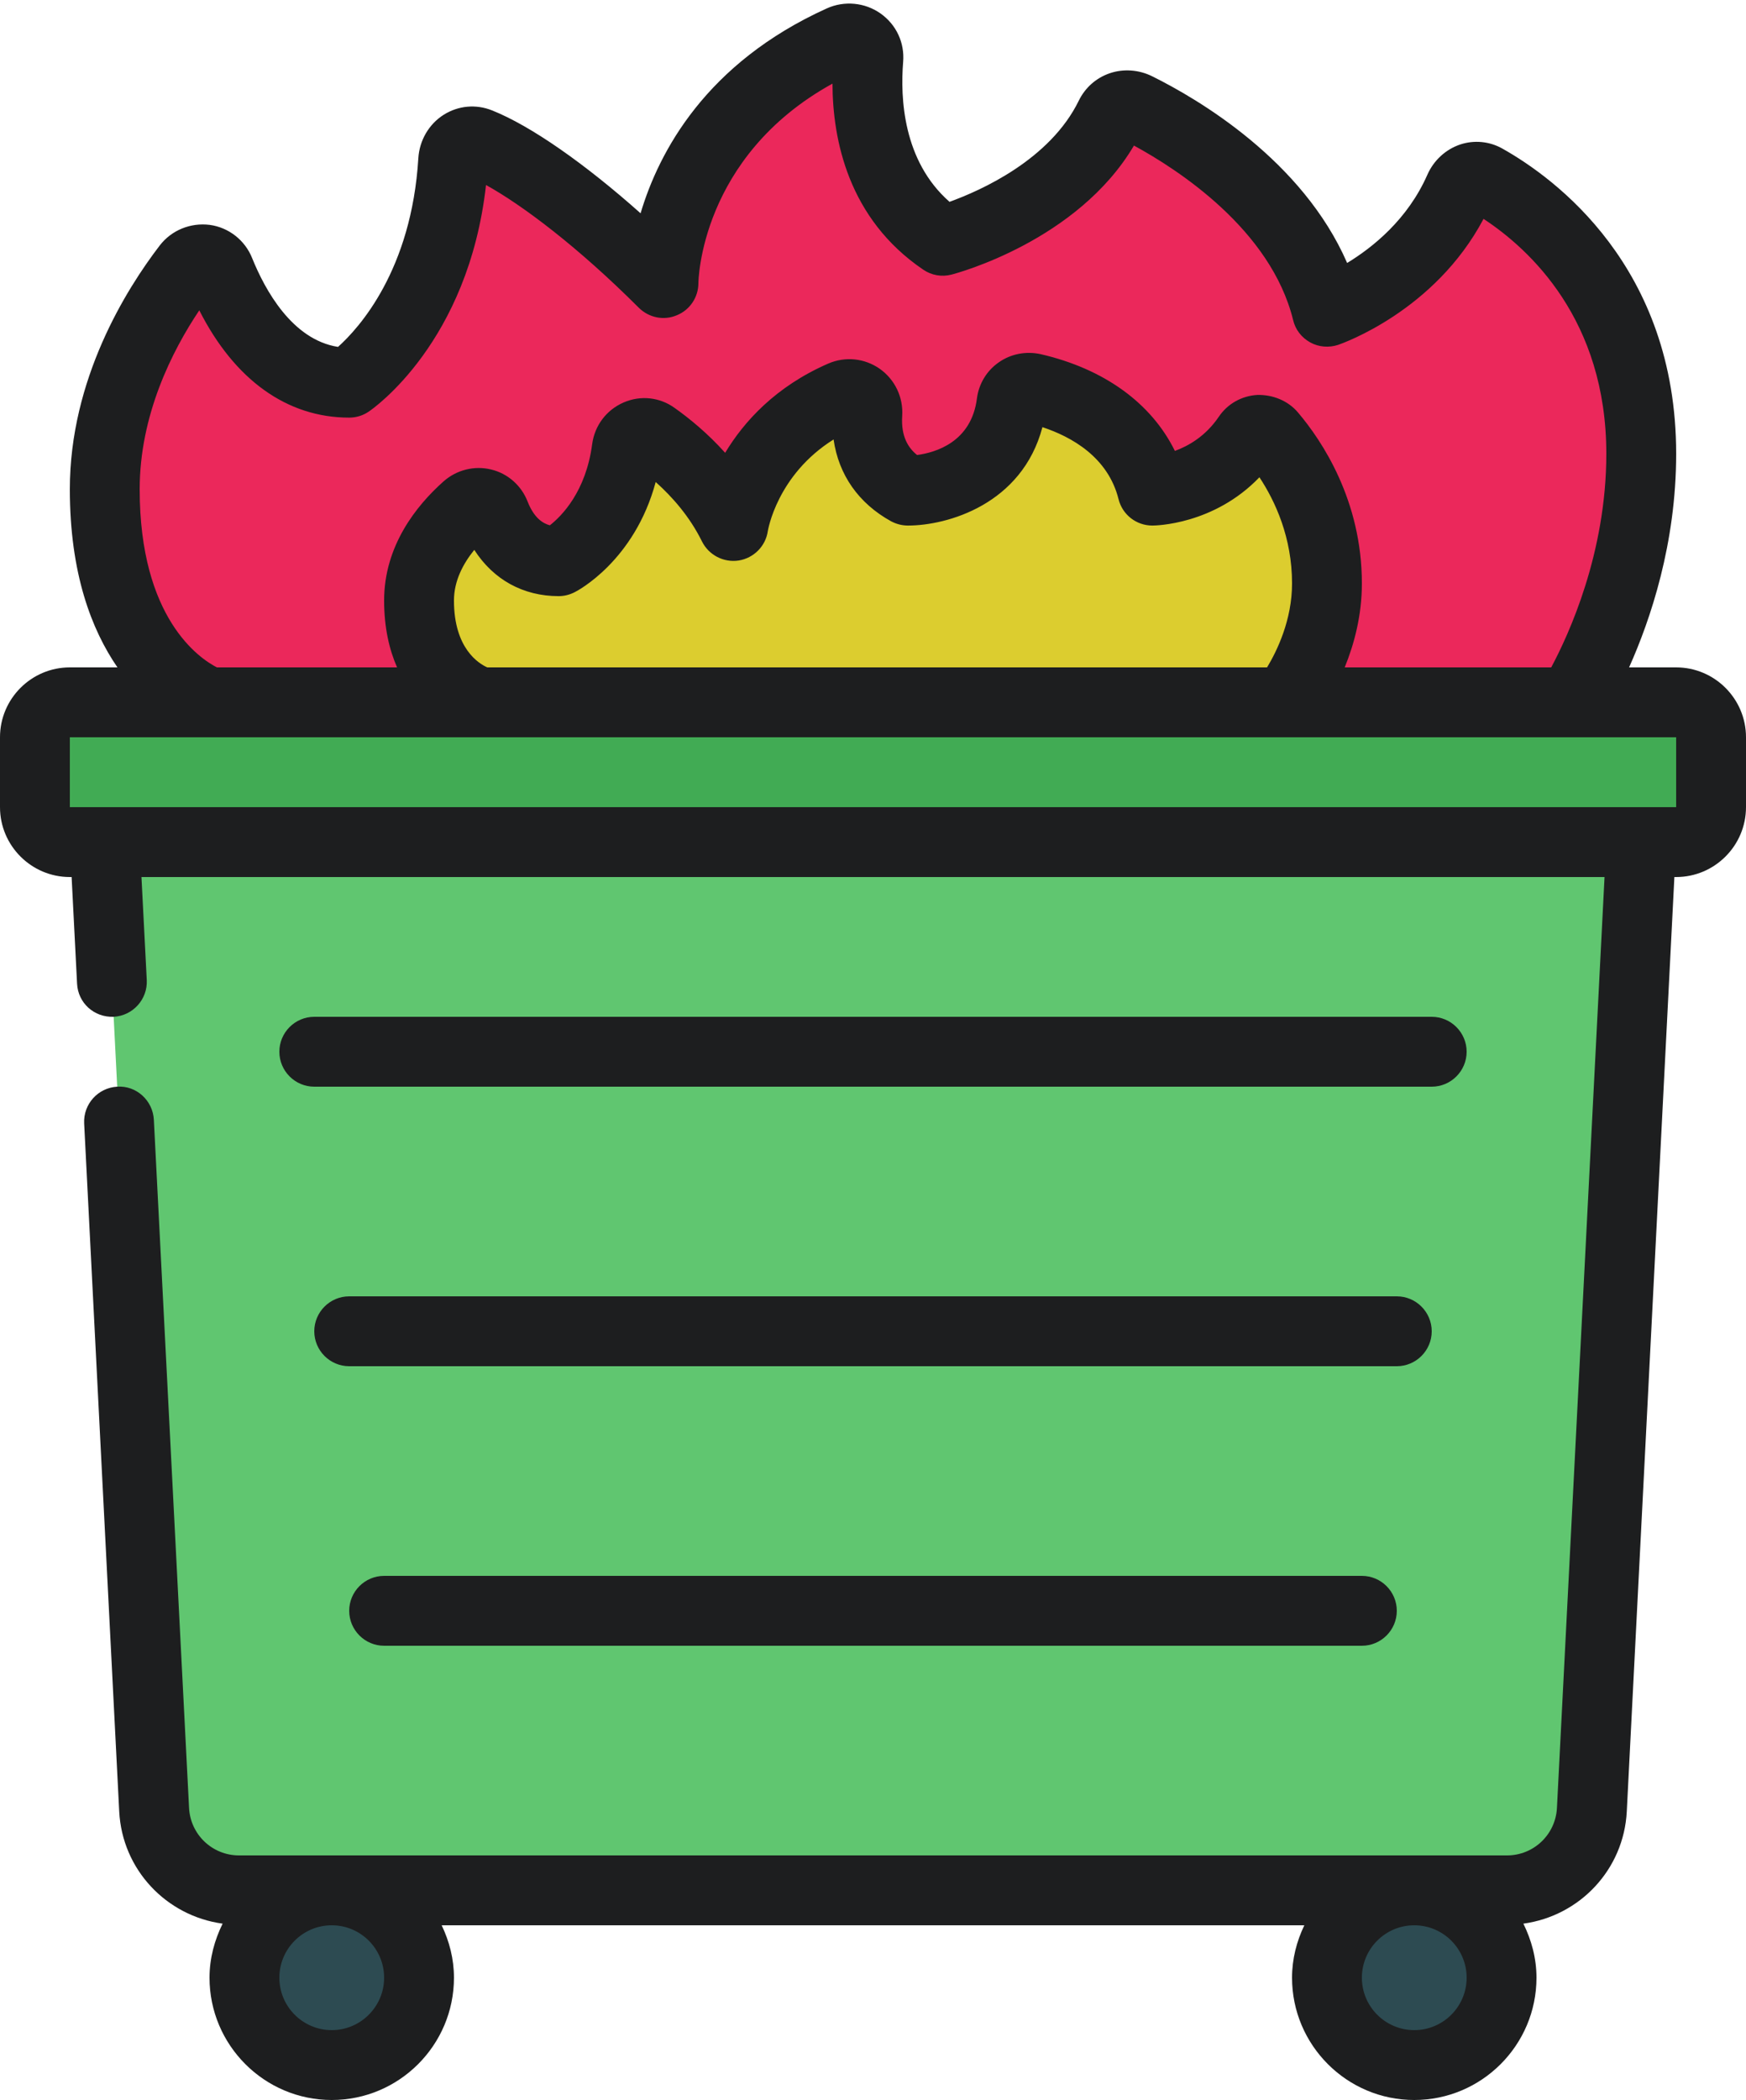
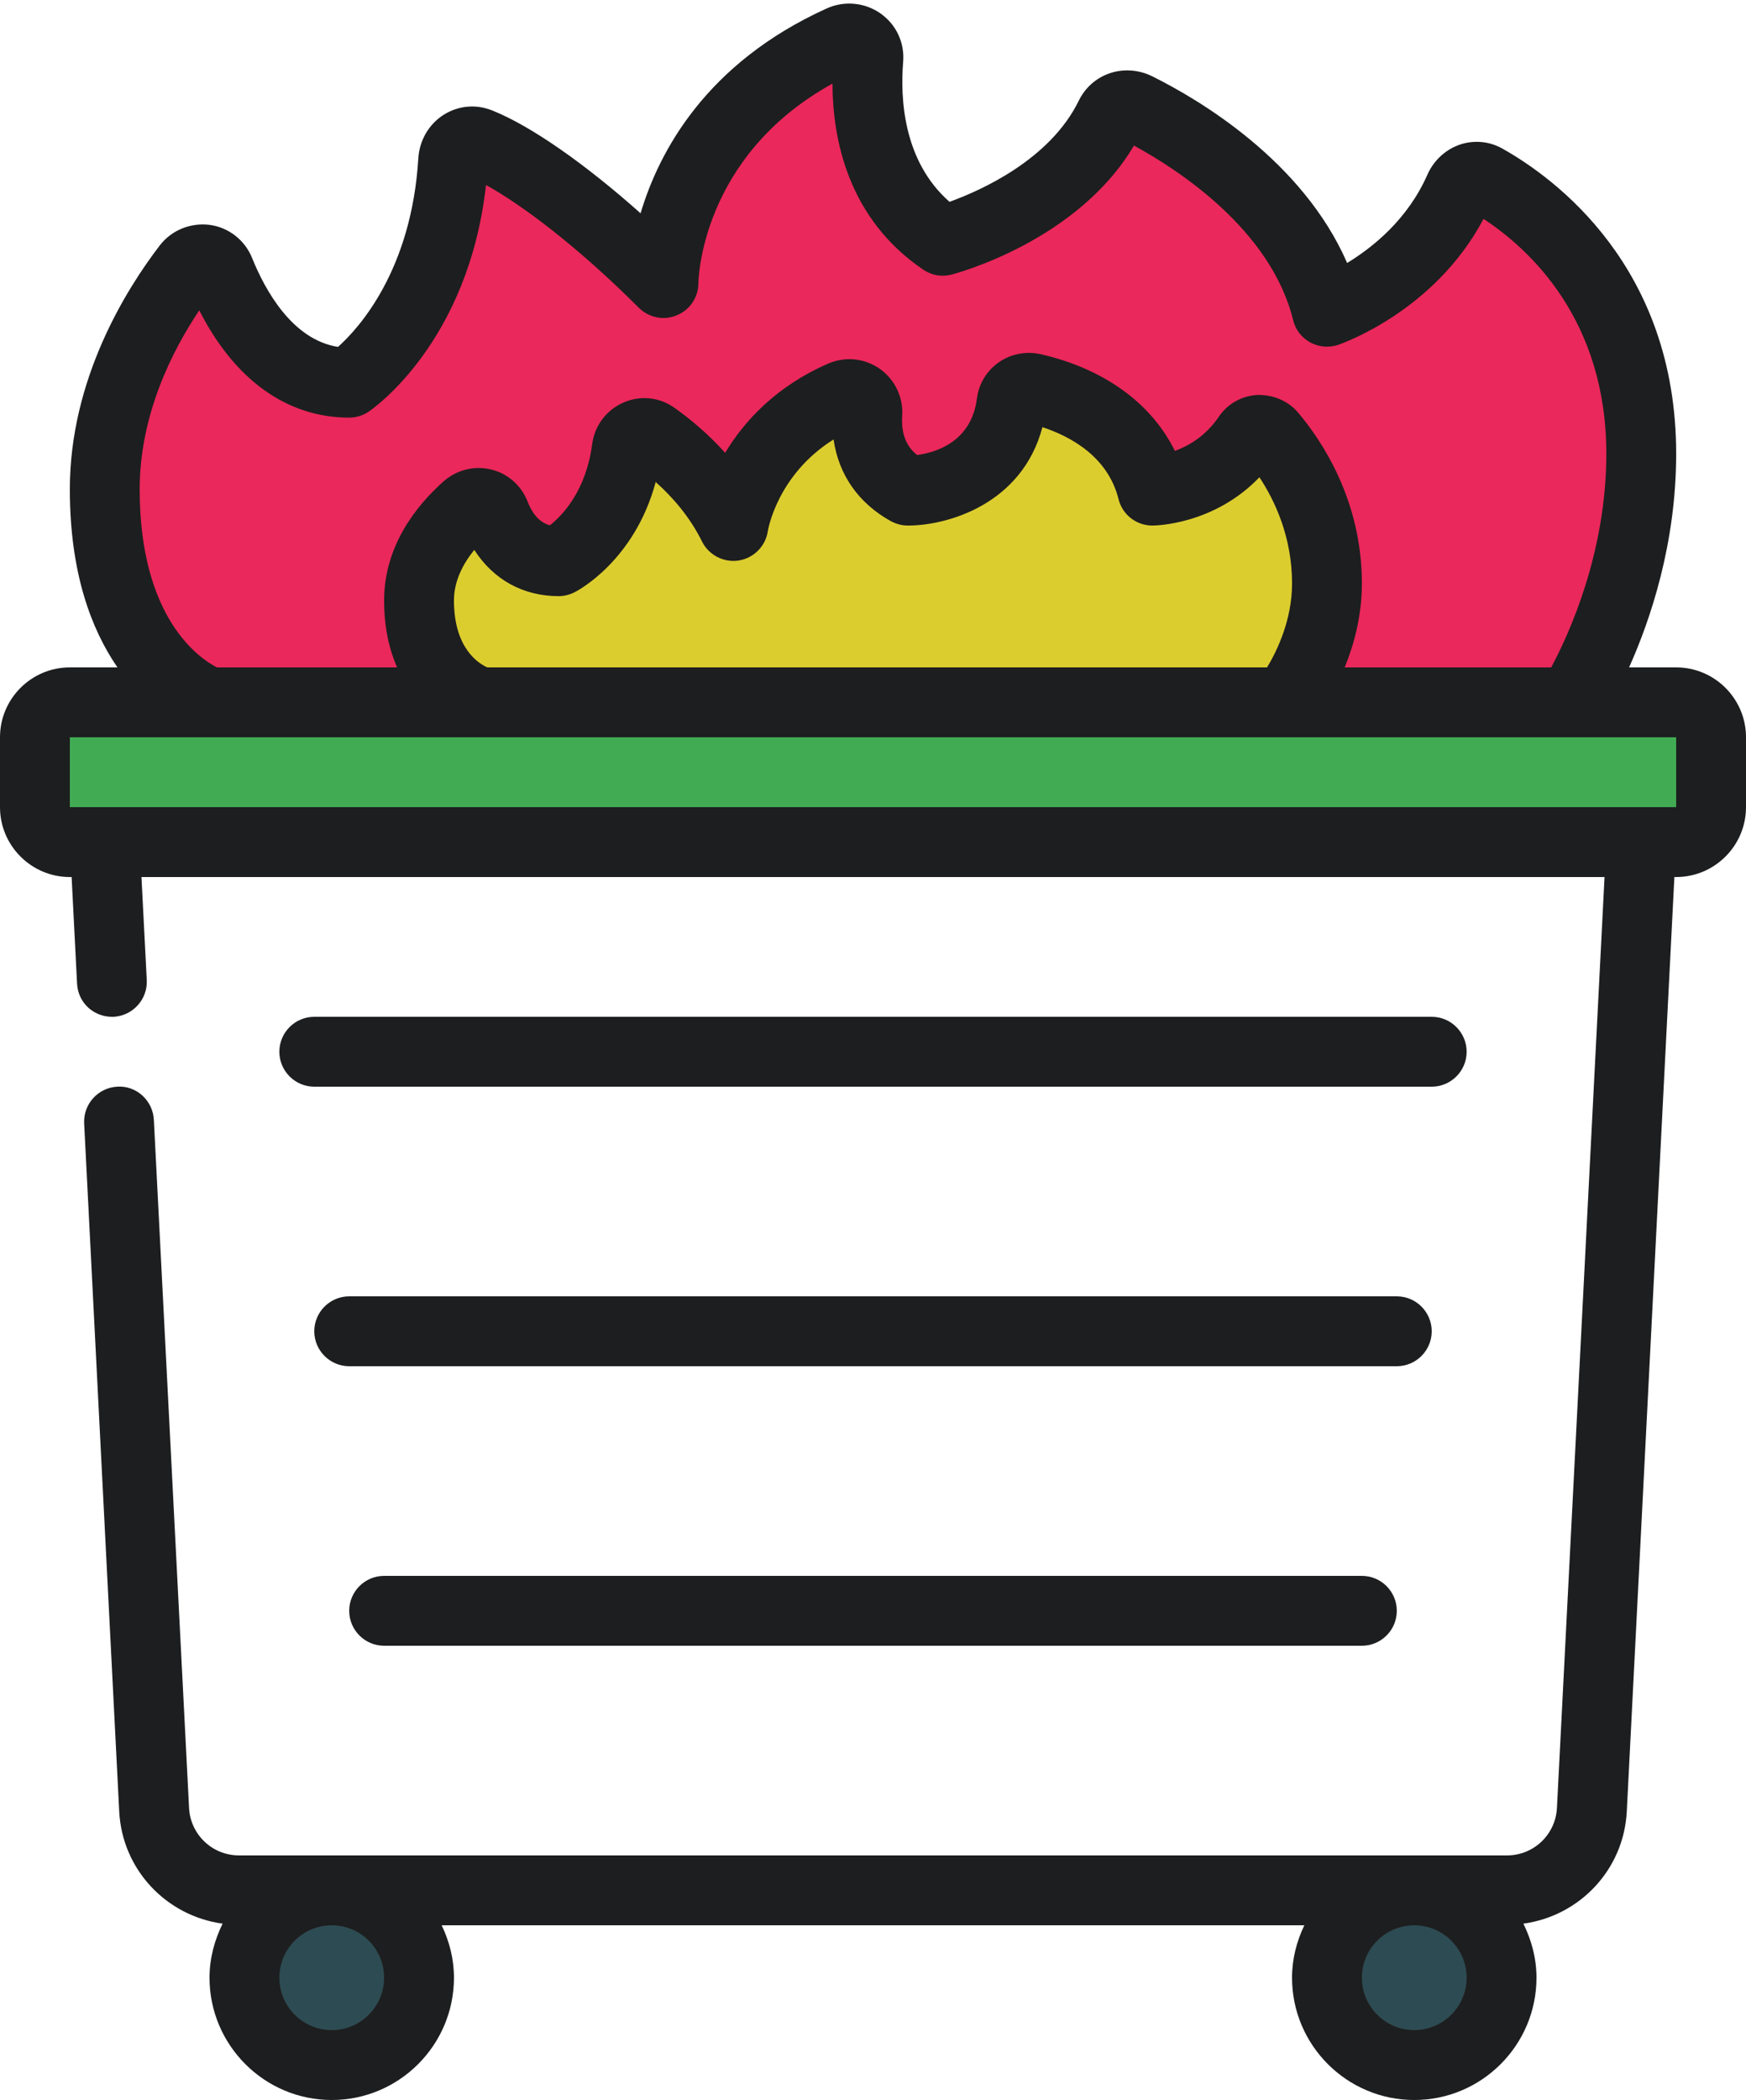
<svg xmlns="http://www.w3.org/2000/svg" height="60.1" preserveAspectRatio="xMidYMid meet" version="1.0" viewBox="5.0 -0.1 50.0 60.1" width="50.0" zoomAndPan="magnify">
  <g>
    <g id="change1_1">
      <path d="M 52 12.891 C 52 16.949 50 20 50 20 L 50 21 L 11 21 L 11 20 C 11 20 8 18.98 8 13.902 C 8 11.039 9.488 8.68 10.371 7.539 C 10.621 7.199 11.141 7.27 11.301 7.66 C 11.781 8.859 12.902 10.848 15 10.848 C 15 10.848 17.699 9.02 17.98 4.488 C 18 4.098 18.371 3.848 18.719 3.988 C 19.961 4.48 22 6 24 8 C 24 8 24 3.359 29.09 1.051 C 29.469 0.879 29.902 1.168 29.871 1.59 C 29.762 2.91 29.879 5.348 32 6.789 C 32 6.789 35.5 5.879 36.801 3.211 C 36.93 2.941 37.27 2.84 37.539 2.969 C 38.859 3.629 42.199 5.582 43 8.82 C 43 8.82 45.641 7.93 46.789 5.301 C 46.918 5.012 47.25 4.871 47.531 5.02 C 48.82 5.75 52 8.031 52 12.891" fill="#eb285b" />
    </g>
    <g id="change2_1">
      <path d="M 17 56.5 C 17 57.883 15.883 59 14.5 59 C 13.117 59 12 57.883 12 56.5 C 12 55.117 13.117 54 14.5 54 C 15.883 54 17 55.117 17 56.5" fill="#2d4b52" />
    </g>
    <g id="change2_2">
      <path d="M 48 56.5 C 48 57.883 46.883 59 45.5 59 C 44.117 59 43 57.883 43 56.5 C 43 55.117 44.117 54 45.5 54 C 46.883 54 48 55.117 48 56.5" fill="#2d4b52" />
    </g>
    <g id="change3_1">
-       <path d="M 52 23 L 52 24 L 50.59 51.691 C 50.52 52.988 49.449 54 48.16 54 L 11.84 54 C 10.551 54 9.48 52.988 9.41 51.691 L 8 24 L 8 23 L 52 23" fill="#60c670" />
-     </g>
+       </g>
    <g id="change4_1">
      <path d="M 53 20 L 7 20 C 6.449 20 6 20.449 6 21 L 6 23 C 6 23.551 6.449 24 7 24 L 53 24 C 53.551 24 54 23.551 54 23 L 54 21 C 54 20.449 53.551 20 53 20" fill="#41ab54" />
    </g>
    <g id="change5_1">
      <path d="M 18.773 20 C 18.773 20 17 19.516 17 17.086 C 17 15.871 17.777 14.949 18.363 14.426 C 18.633 14.188 19.047 14.281 19.18 14.613 C 19.406 15.203 19.914 15.961 21 15.961 C 21 15.961 22.633 15.137 22.949 12.746 C 22.996 12.363 23.426 12.164 23.742 12.391 C 24.414 12.871 25.395 13.723 26 14.953 C 26 14.953 26.379 12.41 29.117 11.219 C 29.473 11.066 29.863 11.352 29.84 11.742 C 29.797 12.426 29.957 13.371 31 13.941 C 31 13.941 33.652 13.941 33.969 11.422 C 34.008 11.133 34.289 10.949 34.574 11.012 C 35.555 11.234 37.496 11.926 38 13.941 C 38 13.941 39.68 13.941 40.73 12.391 C 40.887 12.156 41.227 12.141 41.41 12.352 C 41.992 13.043 43 14.531 43 16.598 C 43 18.543 41.82 20 41.82 20 L 18.773 20" fill="#dccd2f" />
    </g>
    <g id="change6_1">
      <path d="M 9 13.902 C 9 11.781 9.926 9.945 10.707 8.781 C 11.715 10.77 13.219 11.852 15 11.852 C 15.199 11.852 15.395 11.793 15.559 11.68 C 15.684 11.598 18.414 9.699 18.918 5.195 C 19.965 5.773 21.562 6.977 23.293 8.707 C 23.582 8.992 24.008 9.082 24.383 8.922 C 24.758 8.77 25 8.406 25 8 C 25 7.961 25.047 4.383 28.84 2.293 C 28.844 3.891 29.289 6.16 31.438 7.617 C 31.676 7.781 31.973 7.832 32.25 7.758 C 32.406 7.719 35.863 6.793 37.473 4.066 C 38.723 4.746 41.391 6.465 42.031 9.059 C 42.094 9.332 42.273 9.562 42.52 9.699 C 42.766 9.836 43.059 9.855 43.32 9.77 C 43.441 9.727 46.086 8.805 47.484 6.164 C 48.805 7.031 51 9.051 51 12.887 C 51 15.727 49.926 18.059 49.422 19 L 43.508 19 C 43.777 18.34 44 17.52 44 16.598 C 44 14.219 42.855 12.512 42.172 11.707 C 41.887 11.367 41.445 11.191 41.004 11.203 C 40.555 11.23 40.152 11.457 39.902 11.828 C 39.523 12.387 39.031 12.664 38.645 12.805 C 37.973 11.438 36.617 10.453 34.797 10.035 C 34.379 9.945 33.945 10.027 33.598 10.273 C 33.254 10.512 33.031 10.887 32.977 11.297 C 32.82 12.555 31.789 12.852 31.262 12.922 C 31.023 12.73 30.797 12.406 30.836 11.805 C 30.871 11.27 30.629 10.762 30.191 10.453 C 29.758 10.152 29.207 10.094 28.719 10.305 C 27.211 10.961 26.305 11.965 25.766 12.859 C 25.273 12.309 24.754 11.883 24.324 11.578 C 23.895 11.266 23.344 11.207 22.859 11.418 C 22.363 11.633 22.027 12.082 21.957 12.617 C 21.777 13.969 21.09 14.664 20.746 14.934 C 20.543 14.879 20.293 14.723 20.109 14.254 C 19.93 13.793 19.539 13.449 19.062 13.336 C 18.586 13.219 18.07 13.348 17.699 13.68 C 16.922 14.371 16 15.523 16 17.086 C 16 17.863 16.148 18.492 16.371 19 L 11.211 19 C 10.715 18.746 9 17.598 9 13.902 Z M 18 17.086 C 18 16.52 18.266 16.027 18.582 15.637 C 19.129 16.488 19.98 16.961 21 16.961 C 21.156 16.961 21.309 16.922 21.449 16.852 C 21.527 16.816 23.168 15.961 23.777 13.695 C 24.254 14.121 24.754 14.688 25.102 15.395 C 25.297 15.785 25.723 16.008 26.156 15.941 C 26.586 15.871 26.926 15.531 26.988 15.098 C 26.992 15.082 27.246 13.496 28.871 12.477 C 29.016 13.488 29.586 14.305 30.52 14.82 C 30.668 14.898 30.832 14.941 31 14.941 C 32.129 14.941 34.266 14.336 34.852 12.125 C 35.68 12.398 36.73 12.98 37.031 14.184 C 37.141 14.629 37.539 14.941 38 14.941 C 38.082 14.941 39.758 14.922 41.066 13.559 C 41.52 14.246 42 15.285 42 16.598 C 42 17.645 41.57 18.527 41.285 19 L 18.953 19 C 18.711 18.891 18 18.461 18 17.086 Z M 53 23 L 7 23 L 7 21 L 53 21 Z M 45.5 58 C 44.672 58 44 57.328 44 56.5 C 44 55.672 44.672 55 45.5 55 C 46.328 55 47 55.672 47 56.5 C 47 57.328 46.328 58 45.5 58 Z M 16 56.5 C 16 57.328 15.328 58 14.5 58 C 13.672 58 13 57.328 13 56.5 C 13 55.672 13.672 55 14.5 55 C 15.328 55 16 55.672 16 56.5 Z M 5 21 L 5 23 C 5 24.102 5.898 25 7 25 L 7.051 25 L 7.207 28.051 C 7.234 28.602 7.691 29.02 8.254 29 C 8.805 28.969 9.23 28.5 9.203 27.949 L 9.051 25 L 50.949 25 L 49.586 51.641 C 49.547 52.402 48.922 53 48.156 53 L 11.844 53 C 11.078 53 10.453 52.402 10.414 51.641 L 9.406 31.949 C 9.379 31.398 8.906 30.961 8.355 31 C 7.805 31.031 7.383 31.5 7.41 32.051 L 8.414 51.742 C 8.5 53.41 9.766 54.734 11.375 54.953 C 11.145 55.422 11 55.941 11 56.5 C 11 58.43 12.57 60 14.5 60 C 16.43 60 18 58.43 18 56.5 C 18 55.961 17.867 55.457 17.648 55 L 42.352 55 C 42.133 55.457 42 55.961 42 56.5 C 42 58.43 43.57 60 45.5 60 C 47.43 60 49 58.43 49 56.5 C 49 55.941 48.855 55.422 48.625 54.953 C 50.234 54.734 51.5 53.41 51.586 51.742 L 52.949 25 L 53 25 C 54.102 25 55 24.102 55 23 L 55 21 C 55 19.898 54.102 19 53 19 L 51.652 19 C 52.266 17.629 53 15.457 53 12.887 C 53 7.527 49.52 4.992 48.023 4.152 C 47.656 3.945 47.219 3.902 46.816 4.035 C 46.398 4.176 46.055 4.492 45.875 4.902 C 45.312 6.18 44.312 6.98 43.578 7.426 C 42.301 4.492 39.32 2.738 37.984 2.078 C 37.609 1.895 37.172 1.863 36.781 1.996 C 36.391 2.129 36.078 2.406 35.895 2.777 C 35.07 4.473 33.082 5.355 32.191 5.676 C 30.855 4.504 30.781 2.699 30.863 1.676 C 30.91 1.125 30.668 0.605 30.215 0.285 C 29.766 -0.031 29.176 -0.086 28.676 0.141 C 25.223 1.703 23.871 4.234 23.344 6.004 C 21.746 4.582 20.199 3.5 19.09 3.059 C 18.629 2.875 18.125 2.922 17.707 3.184 C 17.281 3.453 17.012 3.918 16.98 4.426 C 16.785 7.637 15.277 9.293 14.68 9.828 C 13.359 9.621 12.582 8.18 12.223 7.293 C 12.02 6.777 11.551 6.41 11.008 6.336 C 10.457 6.266 9.91 6.488 9.574 6.926 C 8.613 8.18 7 10.75 7 13.902 C 7 16.316 7.625 17.926 8.363 19 L 7 19 C 5.898 19 5 19.898 5 21" fill="#1d1e1f" />
    </g>
    <g id="change6_2">
      <path d="M 47 30 C 47 29.449 46.551 29 46 29 L 14 29 C 13.449 29 13 29.449 13 30 C 13 30.551 13.449 31 14 31 L 46 31 C 46.551 31 47 30.551 47 30" fill="#1d1e1f" />
    </g>
    <g id="change6_3">
      <path d="M 46 38 C 46 37.449 45.551 37 45 37 L 15 37 C 14.449 37 14 37.449 14 38 C 14 38.551 14.449 39 15 39 L 45 39 C 45.551 39 46 38.551 46 38" fill="#1d1e1f" />
    </g>
    <g id="change6_4">
      <path d="M 16 45 C 15.449 45 15 45.449 15 46 C 15 46.551 15.449 47 16 47 L 44 47 C 44.551 47 45 46.551 45 46 C 45 45.449 44.551 45 44 45 L 16 45" fill="#1d1e1f" />
    </g>
  </g>
</svg>